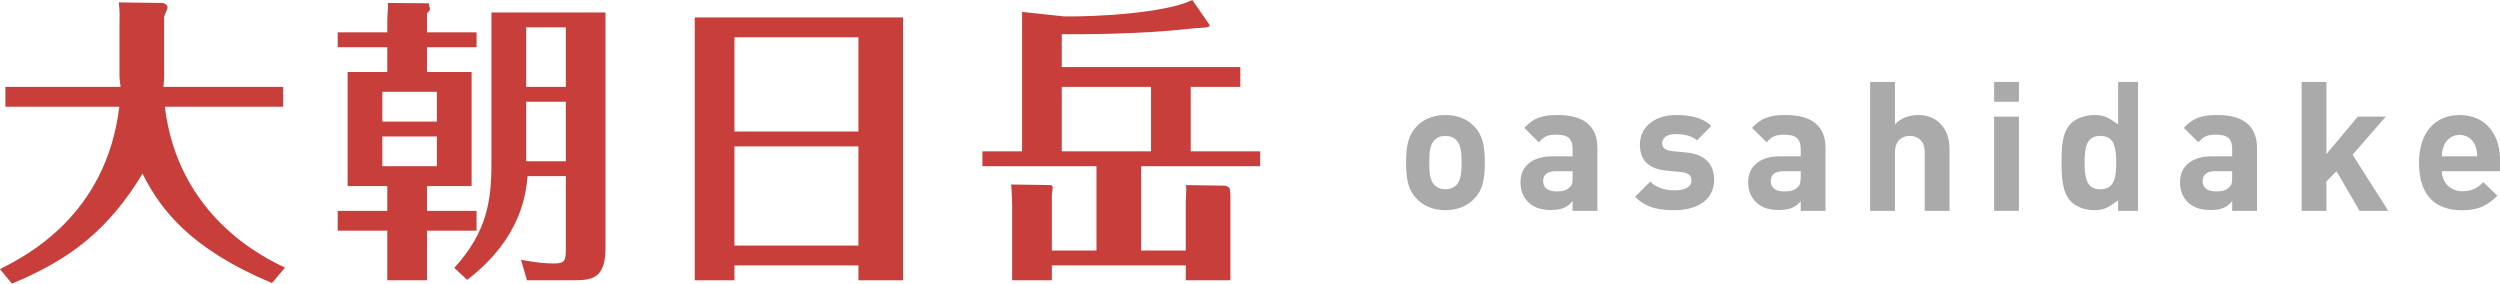
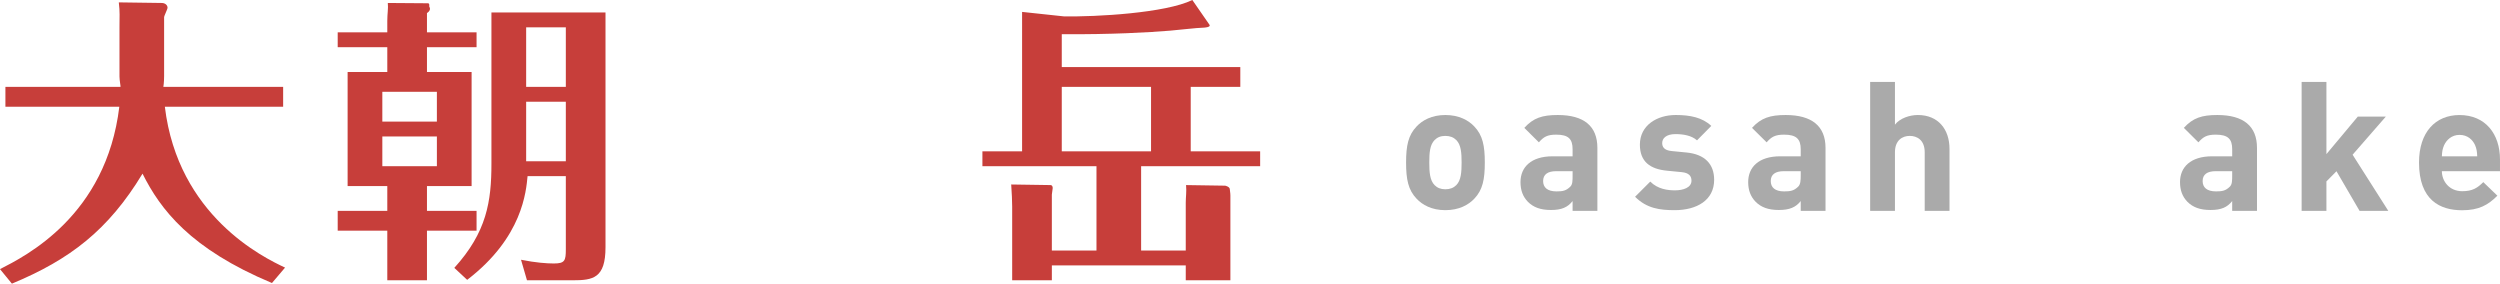
<svg xmlns="http://www.w3.org/2000/svg" version="1.1" x="0px" y="0px" viewBox="0 0 504.092 57.178" enable-background="new 0 0 504.092 57.178" xml:space="preserve">
  <g id="レイヤー_1">
    <g>
      <g>
        <path fill="#C73E3A" d="M24.092,5.46c0-2.28,0.104-2.94-0.136-4.98l8.661,0.12c0.66,0,1.167,0.42,1.167,0.96     c0,0.3-0.693,1.62-0.693,1.92V15.3c0,1.38-0.153,2.216-0.153,2.216h24.153v4H33.239c2.64,22,19.859,30.401,24.239,32.44     l-2.64,3.111c-16.5-6.9-22.499-14.854-26.099-22.054C21.839,46.413,14.1,52.335,2.4,57.195L0,54.265     c5.16-2.64,21.419-10.749,24.059-32.749H1.092v-4h23.208c0.06,0-0.208-1.316-0.208-2.096V5.46z" />
-         <path fill="#C73E3A" d="M78.092,4.2c0-1.44,0.224-2.52,0.104-3.6l8.092,0.06c0.36,0,0.262,0.54,0.262,0.66     c0,0.06,0.542,0.66-0.458,1.32v3.875h10v3h-10v5h9v23h-9v5h10v4h-10v10h-8v-10h-10v-4h10v-5h-8v-23h8v-5h-10v-3h10V4.2z      M88.092,24.516v-6h-11v6H88.092z M77.092,27.516v6h11v-6H77.092z M114.092,35.516h-7.713c-0.3,3-0.96,12.331-12.18,20.911     l-2.594-2.414c6.54-7.2,7.486-13.394,7.486-21.013V2.516h23v47.343c0,6.239-2.514,6.657-6.593,6.657h-9.24l-1.2-4.139     c3,0.6,5.237,0.751,6.617,0.751c2.22,0,2.417-0.569,2.417-2.849V35.516z M106.092,17.516h8v-12h-8V17.516z M114.092,20.516h-8v12     h8V20.516z" />
-         <path fill="#C73E3A" d="M182.092,3.516v53h-9v-3h-25v3h-8v-53H182.092z M173.092,7.516h-25v19h25V7.516z M173.092,29.516h-25v20     h25V29.516z" />
+         <path fill="#C73E3A" d="M78.092,4.2c0-1.44,0.224-2.52,0.104-3.6l8.092,0.06c0.36,0,0.262,0.54,0.262,0.66     c0,0.06,0.542,0.66-0.458,1.32v3.875h10v3h-10v5h9v23h-9v5h10v4h-10v10h-8v-10h-10v-4h10v-5h-8v-23h8v-5h-10v-3h10V4.2z      M88.092,24.516v-6h-11v6H88.092z M77.092,27.516v6h11v-6H77.092z M114.092,35.516h-7.713c-0.3,3-0.96,12.331-12.18,20.911     l-2.594-2.414c6.54-7.2,7.486-13.394,7.486-21.013V2.516h23v47.343c0,6.239-2.514,6.657-6.593,6.657h-9.24l-1.2-4.139     c3,0.6,5.237,0.751,6.617,0.751c2.22,0,2.417-0.569,2.417-2.849V35.516z M106.092,17.516h8v-12h-8V17.516z M114.092,20.516h-8v12     h8V20.516" />
        <path fill="#C73E3A" d="M240.092,30.516h14v3h-24v17h9v-9.657c0-1.08,0.184-2.28,0.063-3.54l7.862,0.12     c0.12,0,0.958,0.24,0.958,0.72c0,0.24,0.117,0.72,0.117,1.26v17.097h-9v-3h-27v3h-8V41.639c0-0.96-0.076-2.82-0.196-4.44     l7.942,0.12c0.3,0,0.427,0.3,0.427,0.6c0,0.18-0.173,1.14-0.173,1.32v11.277h9v-17h-23v-3h8V2.4l8.404,0.9     c6.479,0.12,20.521-0.66,25.921-3.3l3.451,4.98c0.36,0.54-1.125,0.6-1.244,0.6c-1.08,0-5.776,0.54-6.676,0.6     c-4.32,0.36-11.856,0.78-21.856,0.72v6.616h36v4h-10V30.516z M232.092,17.516h-18v13h18V17.516z" />
      </g>
      <g>
        <path fill="#AAAAAA" d="M297.268,40.072c-1.152,1.224-3.06,2.304-5.831,2.304c-2.772,0-4.644-1.08-5.795-2.304     c-1.692-1.764-2.124-3.887-2.124-7.307c0-3.383,0.432-5.507,2.124-7.271c1.152-1.224,3.023-2.304,5.795-2.304     c2.771,0,4.679,1.08,5.831,2.304c1.692,1.764,2.124,3.888,2.124,7.271C299.392,36.185,298.96,38.309,297.268,40.072z      M293.633,28.23c-0.54-0.54-1.26-0.828-2.196-0.828c-0.936,0-1.62,0.288-2.16,0.828c-0.972,0.972-1.08,2.592-1.08,4.535     c0,1.944,0.108,3.6,1.08,4.572c0.54,0.54,1.224,0.828,2.16,0.828c0.936,0,1.656-0.288,2.196-0.828     c0.972-0.972,1.08-2.628,1.08-4.572C294.712,30.822,294.604,29.202,293.633,28.23z" />
        <path fill="#AAAAAA" d="M317.092,42.516v-1.975c-1,1.26-2.197,1.8-4.357,1.8c-2.124,0-3.546-0.54-4.662-1.656     c-1.008-1.044-1.485-2.317-1.485-3.973c0-2.987,2.114-5.196,6.47-5.196h4.035v-1.414c0-2.052-0.812-2.952-3.296-2.952     c-1.799,0-2.529,0.432-3.501,1.548l-2.939-2.916c1.836-2.016,3.624-2.592,6.756-2.592c5.255,0,7.98,2.232,7.98,6.623v12.702     H317.092z M317.092,34.516h-3.315c-1.692,0-2.627,0.655-2.627,1.986c0,1.296,0.864,2.091,2.7,2.091     c1.296,0,1.927-0.142,2.756-0.934c0.504-0.468,0.488-1.258,0.488-2.41V34.516z" />
        <path fill="#AAAAAA" d="M337.68,42.376c-2.952,0-5.615-0.324-7.991-2.7l3.06-3.06c1.548,1.548,3.563,1.764,5.003,1.764     c1.62,0,3.312-0.54,3.312-1.944c0-0.936-0.504-1.584-1.98-1.728l-2.952-0.288c-3.383-0.324-5.471-1.799-5.471-5.255     c0-3.888,3.42-5.976,7.235-5.976c2.916,0,5.363,0.504,7.163,2.196l-2.88,2.916c-1.08-0.972-2.735-1.26-4.355-1.26     c-1.872,0-2.664,0.864-2.664,1.8c0,0.684,0.288,1.476,1.944,1.62l2.952,0.288c3.708,0.36,5.579,2.34,5.579,5.507     C345.635,40.396,342.108,42.376,337.68,42.376z" />
        <path fill="#AAAAAA" d="M363.092,42.516v-1.975c-1,1.26-2.248,1.8-4.408,1.8c-2.124,0-3.572-0.54-4.687-1.656     c-1.008-1.044-1.498-2.317-1.498-3.973c0-2.987,2.102-5.196,6.457-5.196h4.136v-1.414c0-2.052-0.862-2.952-3.346-2.952     c-1.799,0-2.555,0.432-3.526,1.548l-2.951-2.916c1.836-2.016,3.668-2.592,6.8-2.592c5.255,0,8.024,2.232,8.024,6.623v12.702     H363.092z M363.092,34.516h-3.416c-1.692,0-2.627,0.655-2.627,1.986c0,1.296,0.864,2.091,2.7,2.091     c1.296,0,1.978-0.142,2.806-0.934c0.504-0.468,0.538-1.258,0.538-2.41V34.516z" />
        <path fill="#AAAAAA" d="M388.092,42.516V30.713c0-2.483-1.542-3.312-3.018-3.312c-1.476,0-2.982,0.864-2.982,3.312v11.802h-5v-26     h5v8.619c1-1.296,2.962-1.944,4.618-1.944c4.104,0,6.382,2.88,6.382,6.839v12.486H388.092z" />
-         <path fill="#AAAAAA" d="M402.092,20.516v-4h5v4H402.092z M402.092,42.516v-19h5v19H402.092z" />
-         <path fill="#AAAAAA" d="M427.092,42.516v-2.119c-2,1.44-2.802,1.979-4.782,1.979c-1.836,0-3.633-0.648-4.677-1.691     c-1.872-1.872-1.942-5.112-1.942-7.919s0.018-6.011,1.89-7.883c1.044-1.044,2.919-1.692,4.755-1.692     c1.908,0,2.755,0.504,4.755,1.872v-8.547h4v26H427.092z M423.503,27.402c-2.808,0-3.167,2.304-3.167,5.363     s0.36,5.399,3.167,5.399s3.204-2.34,3.204-5.399S426.311,27.402,423.503,27.402z" />
        <path fill="#AAAAAA" d="M450.092,42.516v-1.975c-1,1.26-2.206,1.8-4.366,1.8c-2.124,0-3.551-0.54-4.667-1.656     c-1.008-1.044-1.488-2.317-1.488-3.973c0-2.987,2.112-5.196,6.468-5.196h4.053v-1.414c0-2.052-0.821-2.952-3.304-2.952     c-1.799,0-2.534,0.432-3.505,1.548l-2.941-2.916c1.836-2.016,3.632-2.592,6.763-2.592c5.255,0,7.988,2.232,7.988,6.623v12.702     H450.092z M450.092,34.516h-3.333c-1.692,0-2.627,0.655-2.627,1.986c0,1.296,0.864,2.091,2.7,2.091     c1.296,0,1.936-0.142,2.764-0.934c0.504-0.468,0.496-1.258,0.496-2.41V34.516z" />
        <path fill="#AAAAAA" d="M475.774,42.516l-4.655-7.989l-2.027,2.054v5.935h-5v-26h5v14.558l6.322-7.558h5.651l-6.695,7.682     l7.199,11.318H475.774z" />
        <path fill="#AAAAAA" d="M492.371,34.516c0,2,1.476,4.038,4.104,4.038c2.052,0,3.06-0.644,4.248-1.832l2.843,2.737     c-1.908,1.908-3.743,2.935-7.127,2.935c-4.427,0-8.675-2.024-8.675-9.619c0-6.119,3.305-9.579,8.164-9.579     c5.219,0,8.164,3.811,8.164,8.959v2.362H492.371z M499.066,29.261c-0.504-1.116-1.547-2.063-3.131-2.063     s-2.628,1.007-3.132,2.123c-0.288,0.684-0.396,1.195-0.432,2.195h7.127C499.462,30.516,499.354,29.945,499.066,29.261z" />
      </g>
    </g>
  </g>
  <g id="レイヤー_2">
</g>
</svg>